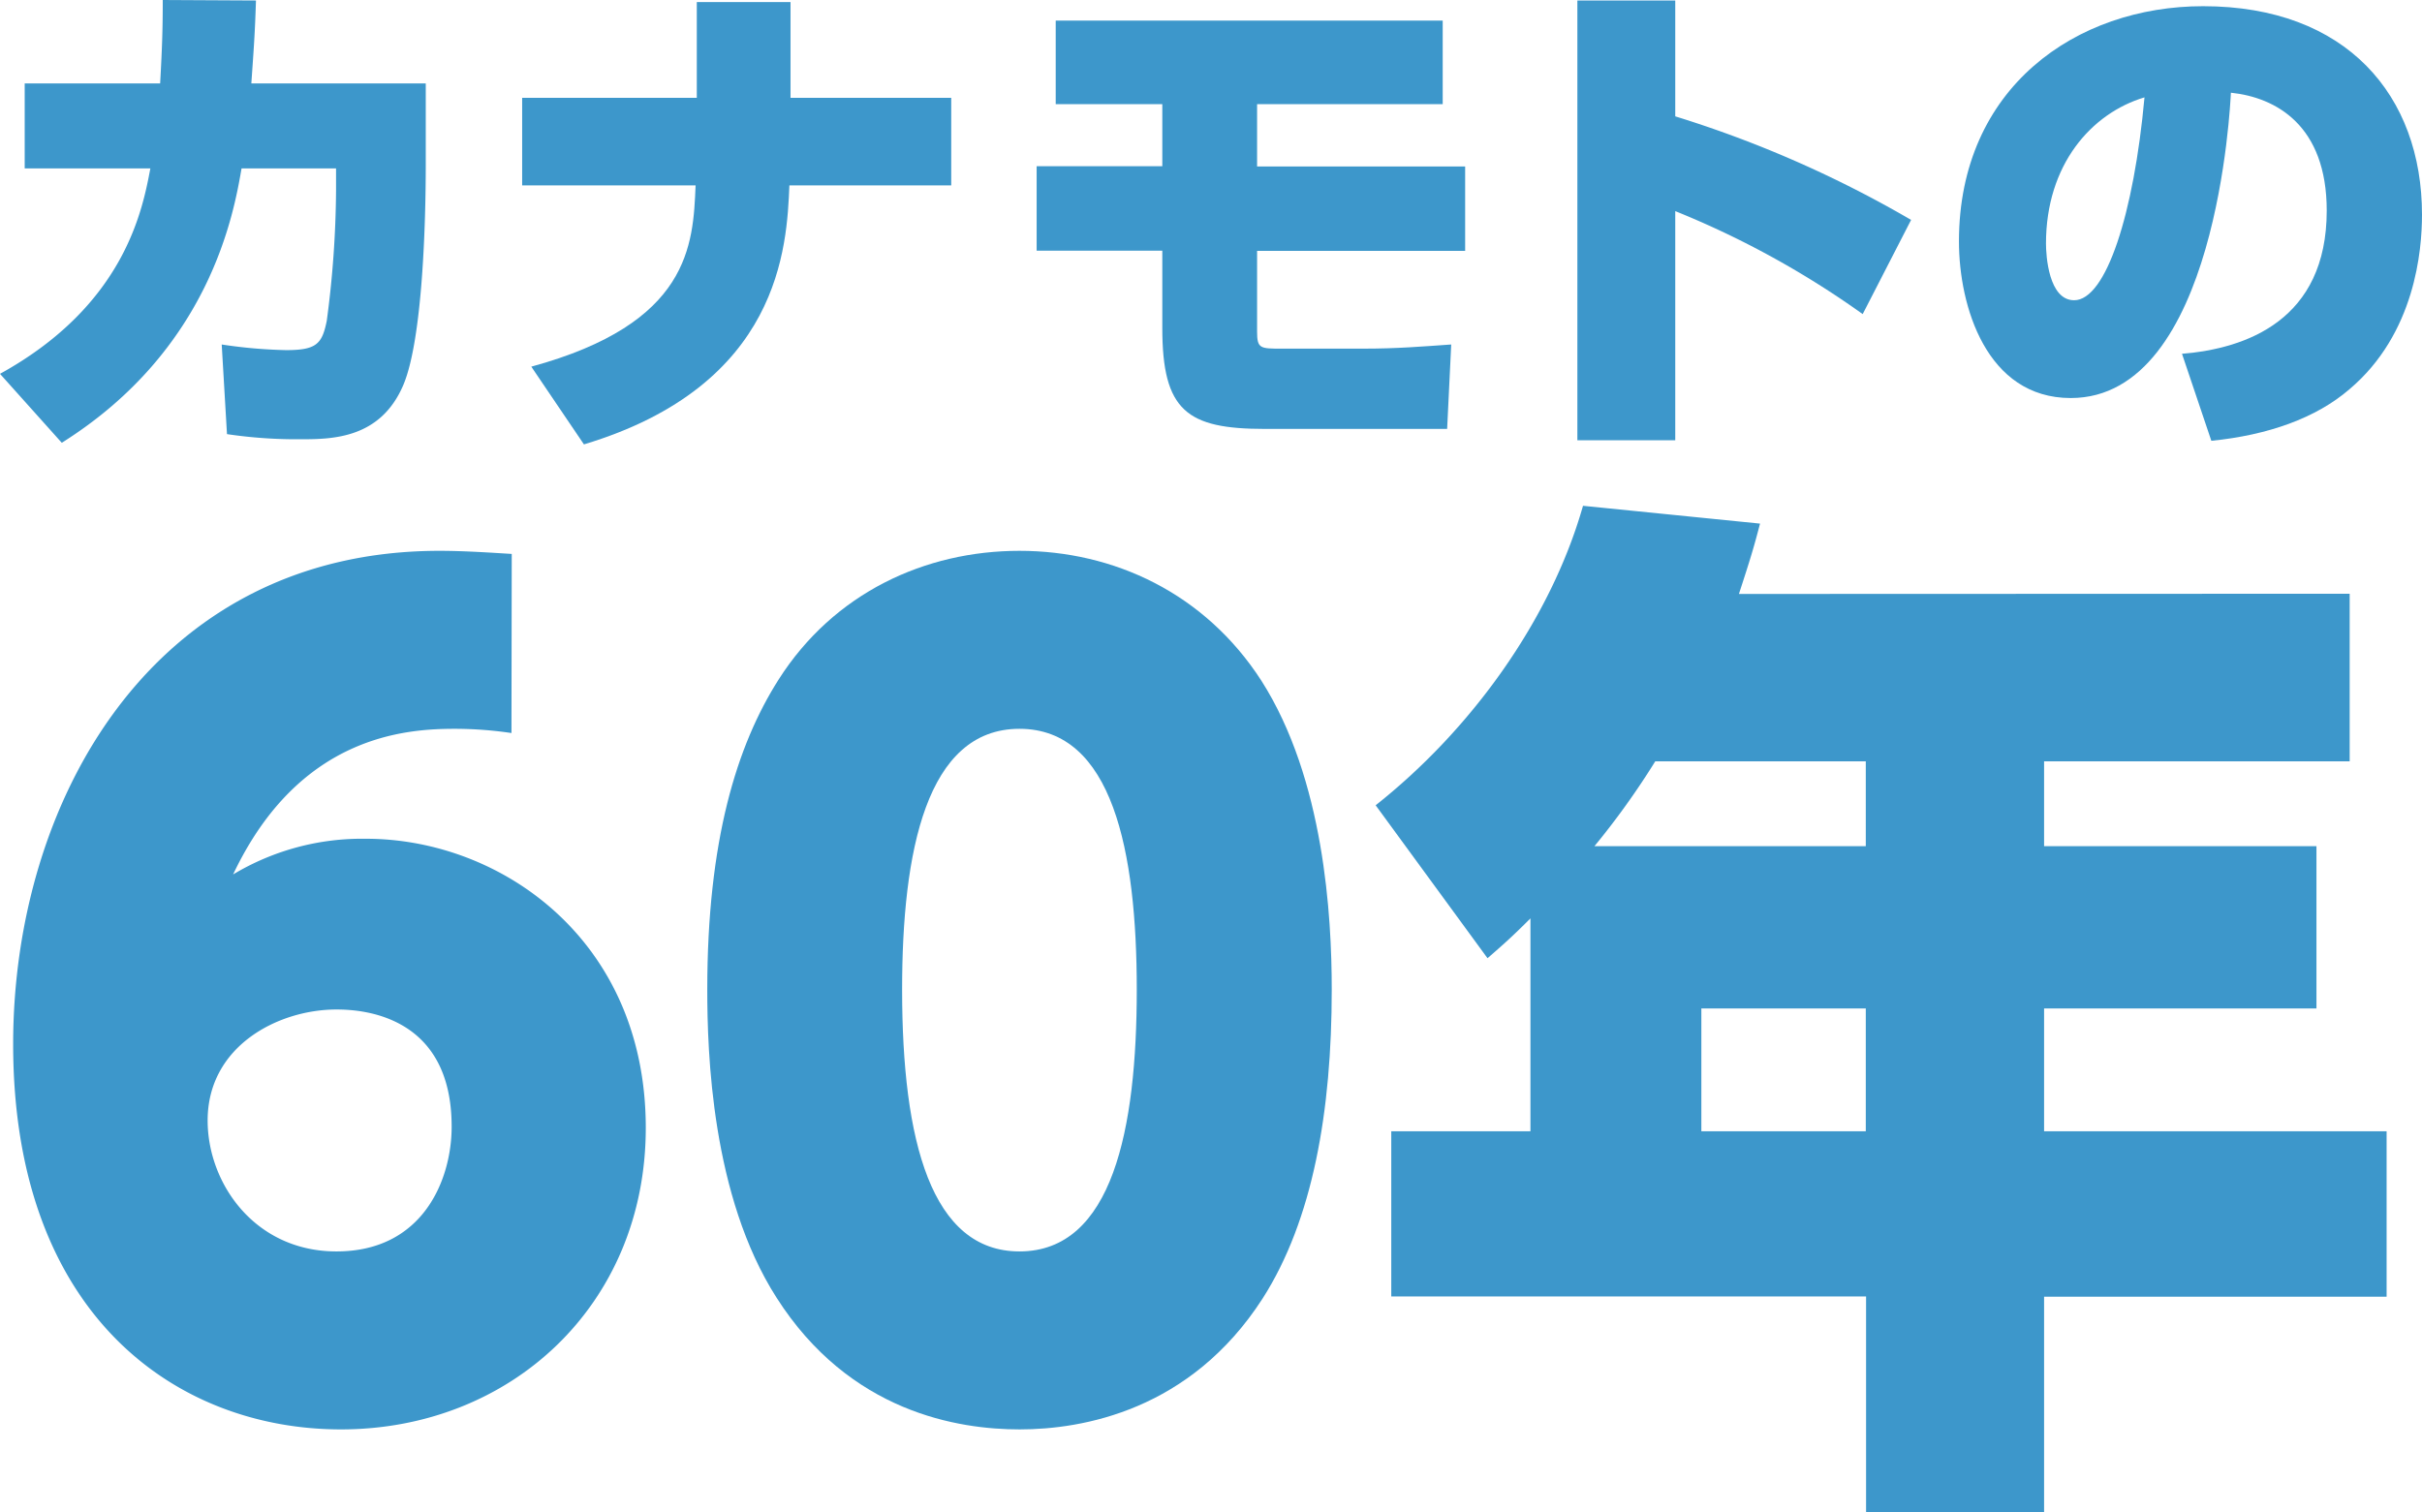
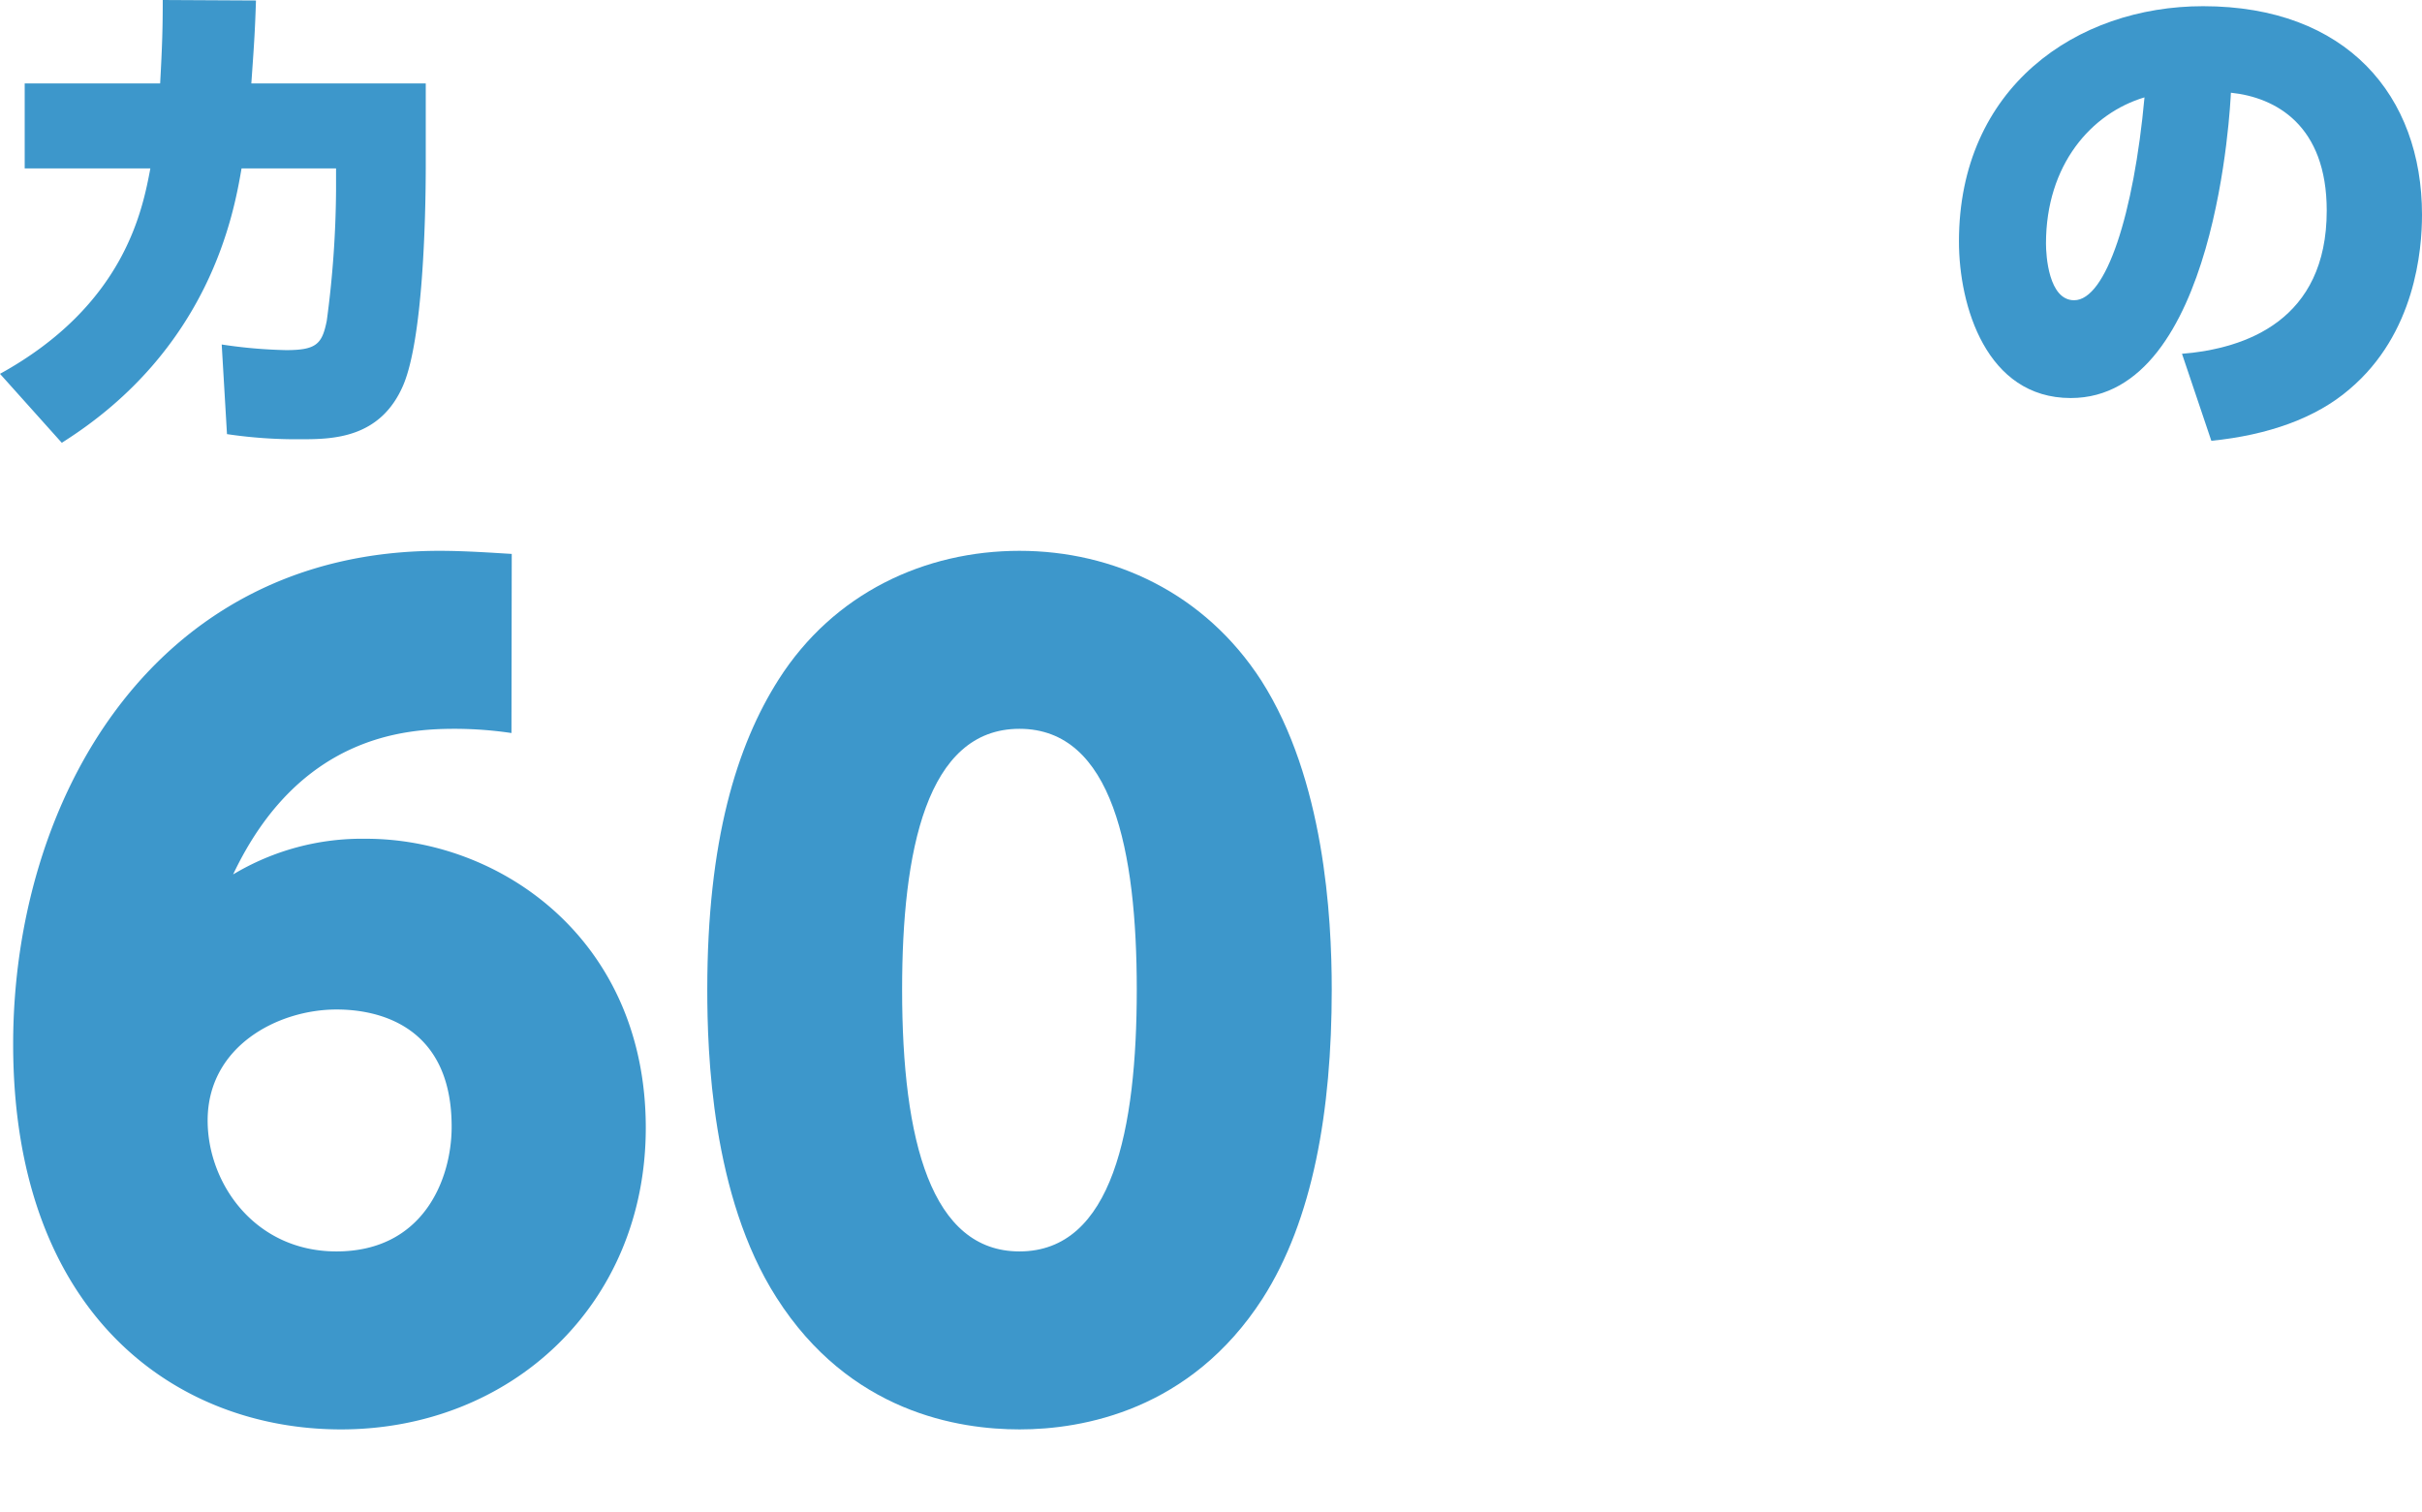
<svg xmlns="http://www.w3.org/2000/svg" viewBox="0 0 344.22 214.95">
  <defs>
    <style>.cls-1{fill:#3d97cb;}</style>
  </defs>
  <g id="レイヤー_2" data-name="レイヤー 2">
    <g id="_1" data-name="1">
      <path class="cls-1" d="M2.49,58.33c17.79-9.81,20.27-23.42,21.37-29.2H6V17.05H25.25c.3-5.42.37-8,.37-11.86l13.25.07c-.15,4.69-.3,6.67-.66,11.79H63V28.61c0,8.06-.44,24.6-3.14,31.19-3.23,7.75-10.11,7.83-14.64,7.83a67,67,0,0,1-10.47-.73L34,54.16a70.07,70.07,0,0,0,9.15.8c4.31,0,5.12-.87,5.78-4.17a145.2,145.2,0,0,0,1.32-18.52V29.13H36.82c-1.1,6.37-4.47,25.76-25.55,39Z" transform="translate(-2.49 -5.19)" />
-       <path class="cls-1" d="M137.68,19.1V31.54h-23c-.36,8.71-1.24,28.4-29.2,36.82L78,57.31c22.55-6.15,23-17.28,23.35-25.77H76.7V19.1h24.82V5.48h13.32V19.1Z" transform="translate(-2.49 -5.19)" />
-       <path class="cls-1" d="M181.15,20v8.85h29.57v12H181.15V52.33c0,2.42.44,2.42,3.51,2.42h11.57c4.83,0,8.34-.3,12.51-.59l-.58,12H182.25c-11.06,0-14.57-2.56-14.57-14.34v-11H149.82v-12h17.86V20H152.53V8.12h55V20Z" transform="translate(-2.49 -5.19)" />
-       <path class="cls-1" d="M267.22,49.84A128.44,128.44,0,0,0,240.58,35.2V67.77H226.67V5.26h13.91V21.73A160.91,160.91,0,0,1,274.1,36.45Z" transform="translate(-2.49 -5.19)" />
      <path class="cls-1" d="M312.6,55.48c9.07-.73,20.57-4.76,20.57-20.35,0-12.15-7.25-16.1-13.62-16.76-.07,1.46-2,43.4-22.76,43.4-12,0-15.89-13.1-15.89-22.25,0-21.89,16.69-33.45,34.7-33.45,20.42,0,31.11,12.74,31.11,29.64,0,5-.95,16.91-10.32,24.82-4.76,4.1-11.57,6.51-19.62,7.32ZM293.27,39.81c0,1.69.37,8.06,4,8.06,4.54,0,8.49-12.3,10-28.84C299.71,21.29,293.27,28.61,293.27,39.81Z" transform="translate(-2.49 -5.19)" />
      <path class="cls-1" d="M75.18,109.39a55.42,55.42,0,0,0-8-.6c-7,0-22.18.9-31.56,20.7a35.59,35.59,0,0,1,18.9-5.07c19.06,0,39.75,14.3,39.75,41.09,0,25.16-19.2,42.87-43.32,42.87-23.22,0-46.59-16.07-46.59-54.78,0-34.53,19.8-70.11,60.59-70.11,3.72,0,7.88.3,10.27.44Zm-24.86,39.3C42,148.69,32,153.9,32,164.47c0,8.93,6.7,18.61,18.31,18.61,12.35,0,16.37-10.27,16.37-17.72C66.69,149.43,53.89,148.69,50.32,148.69Z" transform="translate(-2.49 -5.19)" />
      <path class="cls-1" d="M112.84,189.63c-9.23-14.44-9.83-34.84-9.83-43.77,0-21.14,4.17-34.68,10.13-44.06C121,89.44,134,83.49,147.38,83.49s26.34,6,34.38,18.46c8.93,14,10,33.49,10,43.91,0,17.27-2.68,32.75-9.83,43.92-10.27,15.93-25.6,18.6-34.53,18.6C138.74,208.38,123.26,206,112.84,189.63Zm51.21-43.77c0-19.65-3.43-37.07-16.67-37.07s-16.68,17.42-16.68,37.07c0,21.59,4.17,37.22,16.68,37.22C160.62,183.08,164.05,165.66,164.05,145.86Z" transform="translate(-2.49 -5.19)" />
-       <path class="cls-1" d="M336.43,89.59v23.82H293v12.06h38.71v23.07H293V166h48.68v23.52H293v30.67h-25.3V189.48H200.22V166H220V135.74c-2.68,2.68-3.87,3.72-6.1,5.66L198,119.66c13.55-10.72,24.86-26.35,29.47-42.57l25.16,2.53c-.89,3.42-1.34,4.91-3,10Zm-98.69,23.82a111.7,111.7,0,0,1-8.64,12.06h38.56V113.41Zm29.92,35.13H244.29V166h23.37Z" transform="translate(-2.49 -5.19)" />
    </g>
  </g>
</svg>